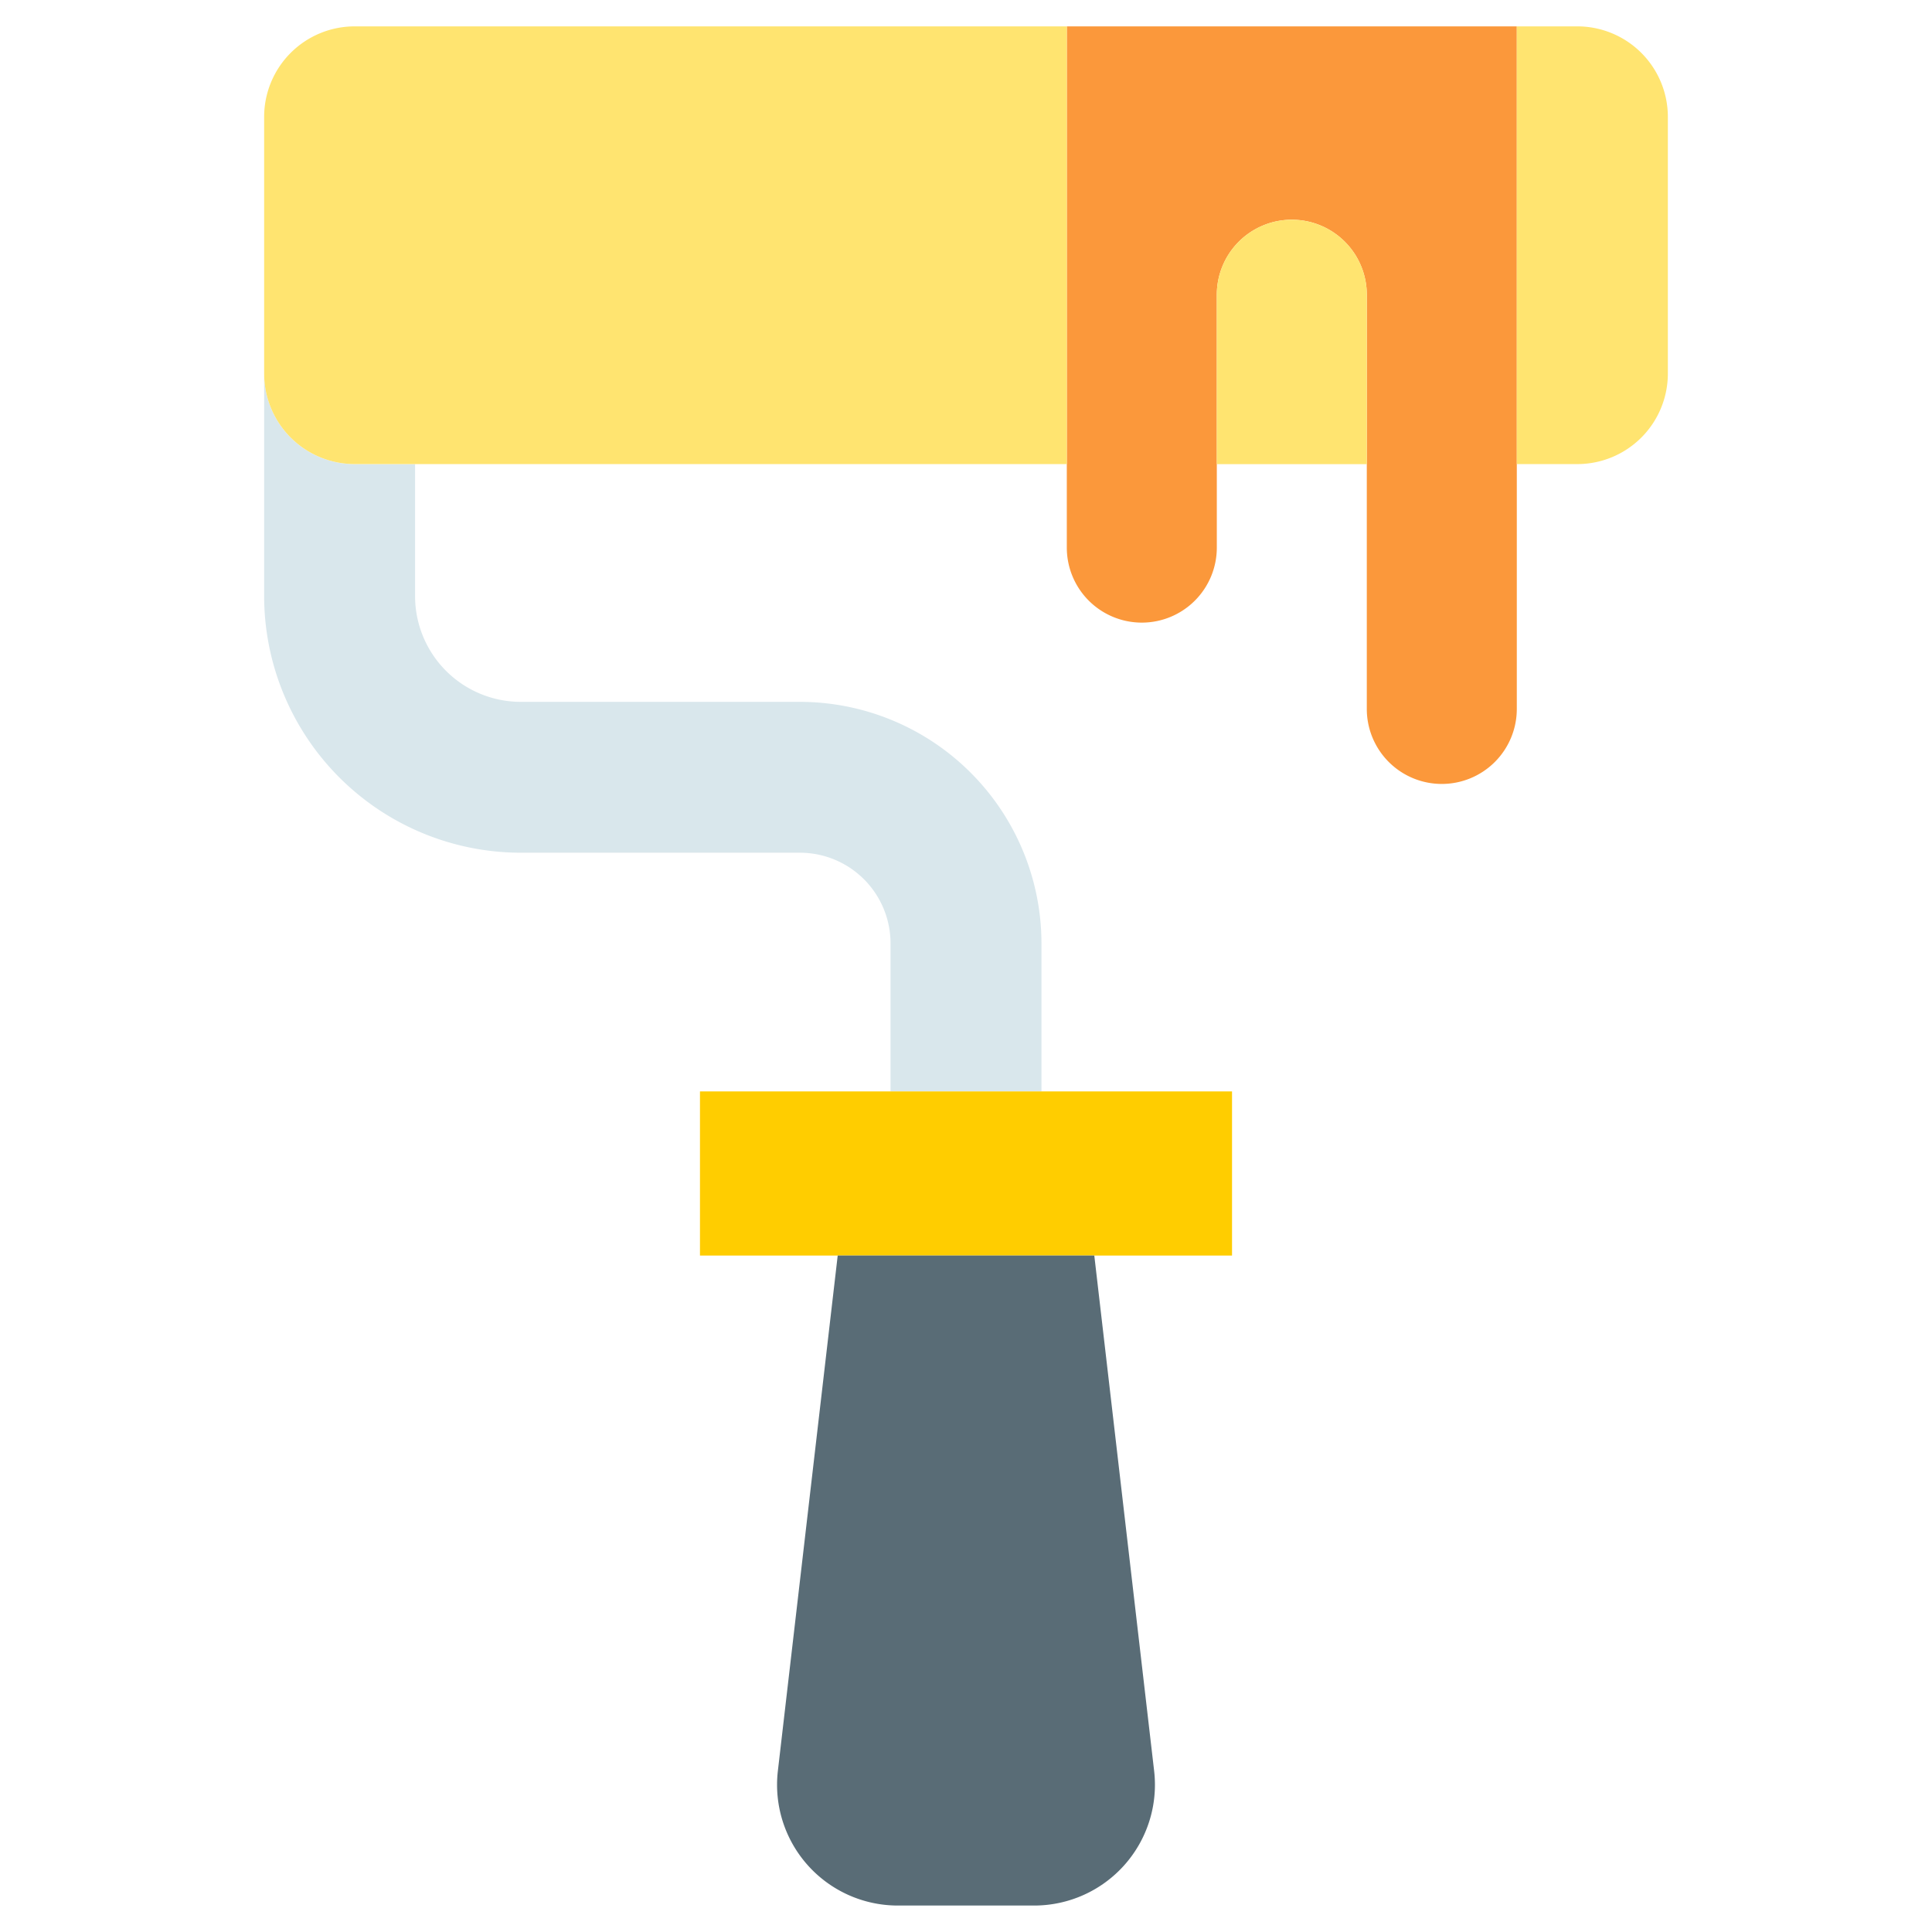
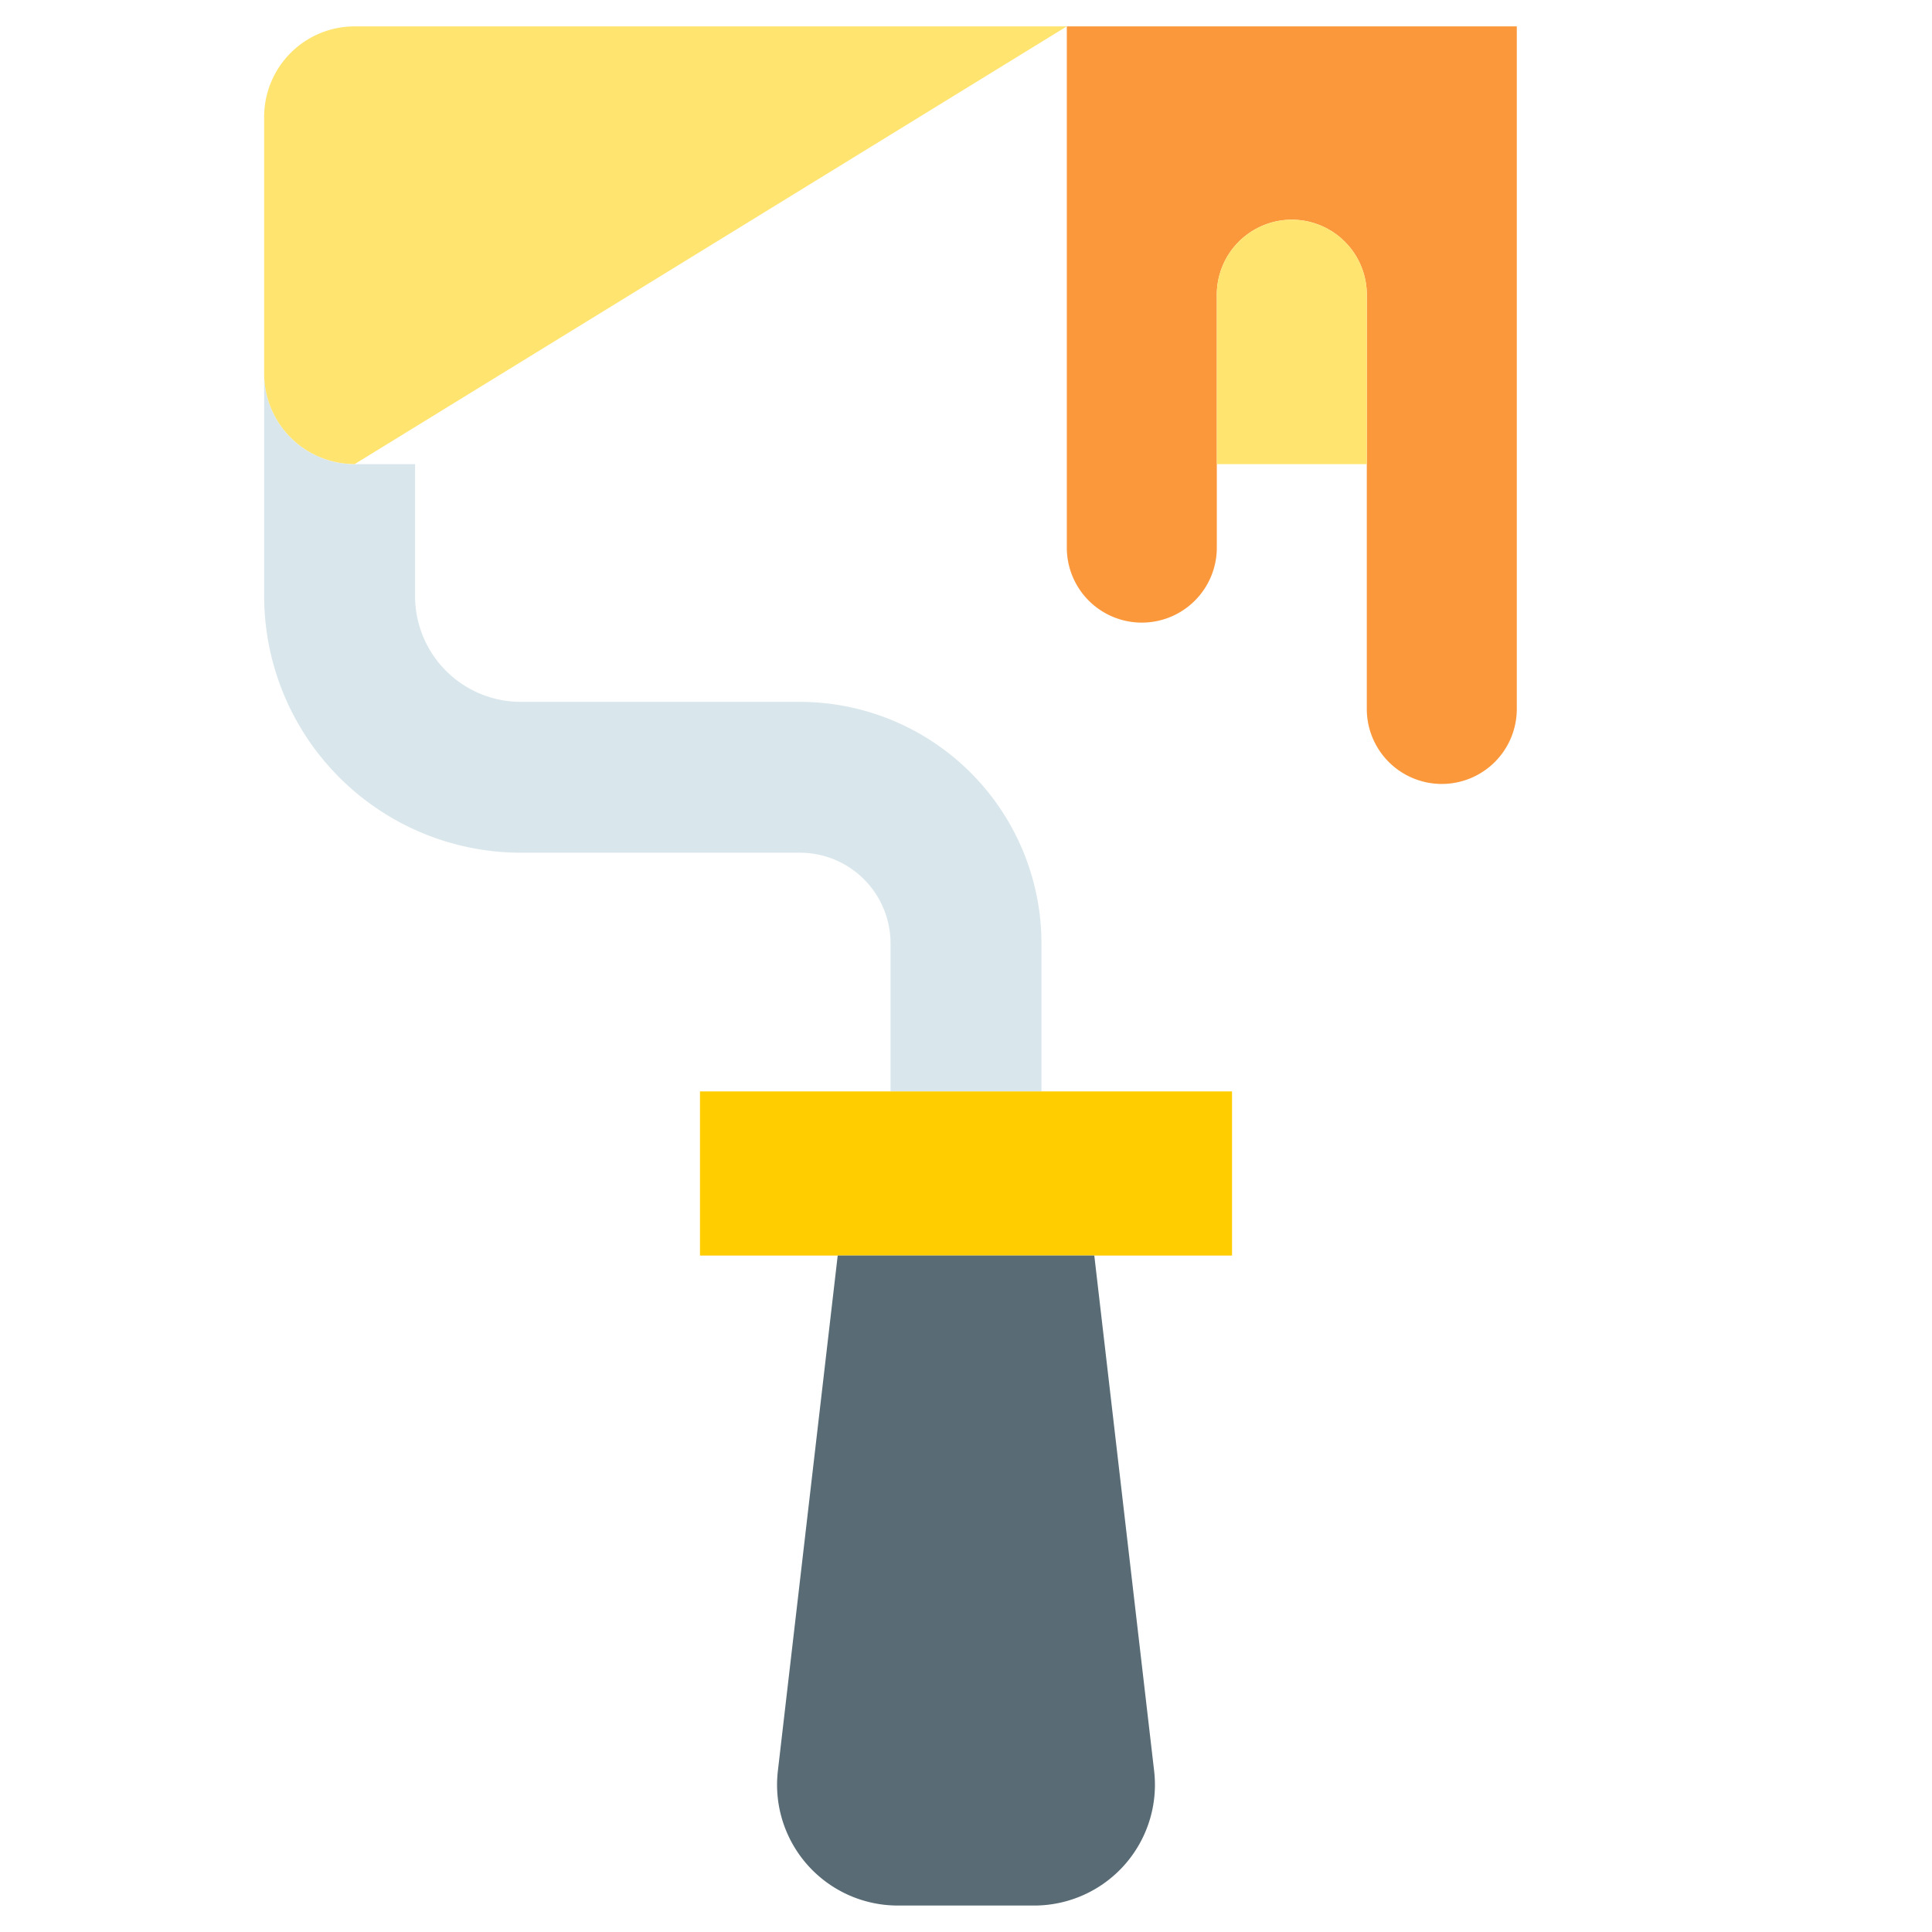
<svg xmlns="http://www.w3.org/2000/svg" height="512" viewBox="0 0 128 128" width="512">
  <g>
    <path d="m53 46.5h-18.5a7.008 7.008 0 0 1 -7-7v-8.75h-4a6 6 0 0 1 -6-5.923v14.668a17.019 17.019 0 0 0 17 17h18.5a6.006 6.006 0 0 1 6 6v9.814h10v-9.809a16.018 16.018 0 0 0 -16-16z" fill="#d9e7ec" />
    <path d="m46.375 72.309h35.25v10.875h-35.25z" fill="#ffcd00" />
    <path d="m76.464 117.324-3.964-34.14h-17l-3.964 34.14a8 8 0 0 0 7.947 8.923h9.034a8 8 0 0 0 7.947-8.923z" fill="#596c76" />
    <path d="m70.679 1.747v34.534a4.969 4.969 0 0 0 4.969 4.969 4.969 4.969 0 0 0 4.969-4.969v-16.755a4.969 4.969 0 0 1 4.969-4.969 4.969 4.969 0 0 1 4.968 4.969v27.443a4.969 4.969 0 0 0 4.969 4.969 4.969 4.969 0 0 0 4.969-4.969v-45.222z" fill="#fb983b" />
    <g fill="#ffe470">
-       <path d="m70.679 1.747h-47.179a6 6 0 0 0 -6 6v17a6 6 0 0 0 6 6h47.179z" />
-       <path d="m104.5 1.747h-4.008v29h4.008a6 6 0 0 0 6-6v-17a6 6 0 0 0 -6-6z" />
+       <path d="m70.679 1.747h-47.179a6 6 0 0 0 -6 6v17a6 6 0 0 0 6 6z" />
      <path d="m85.586 14.557a4.969 4.969 0 0 0 -4.969 4.969v11.224h9.937v-11.224a4.969 4.969 0 0 0 -4.968-4.969z" />
    </g>
  </g>
</svg>